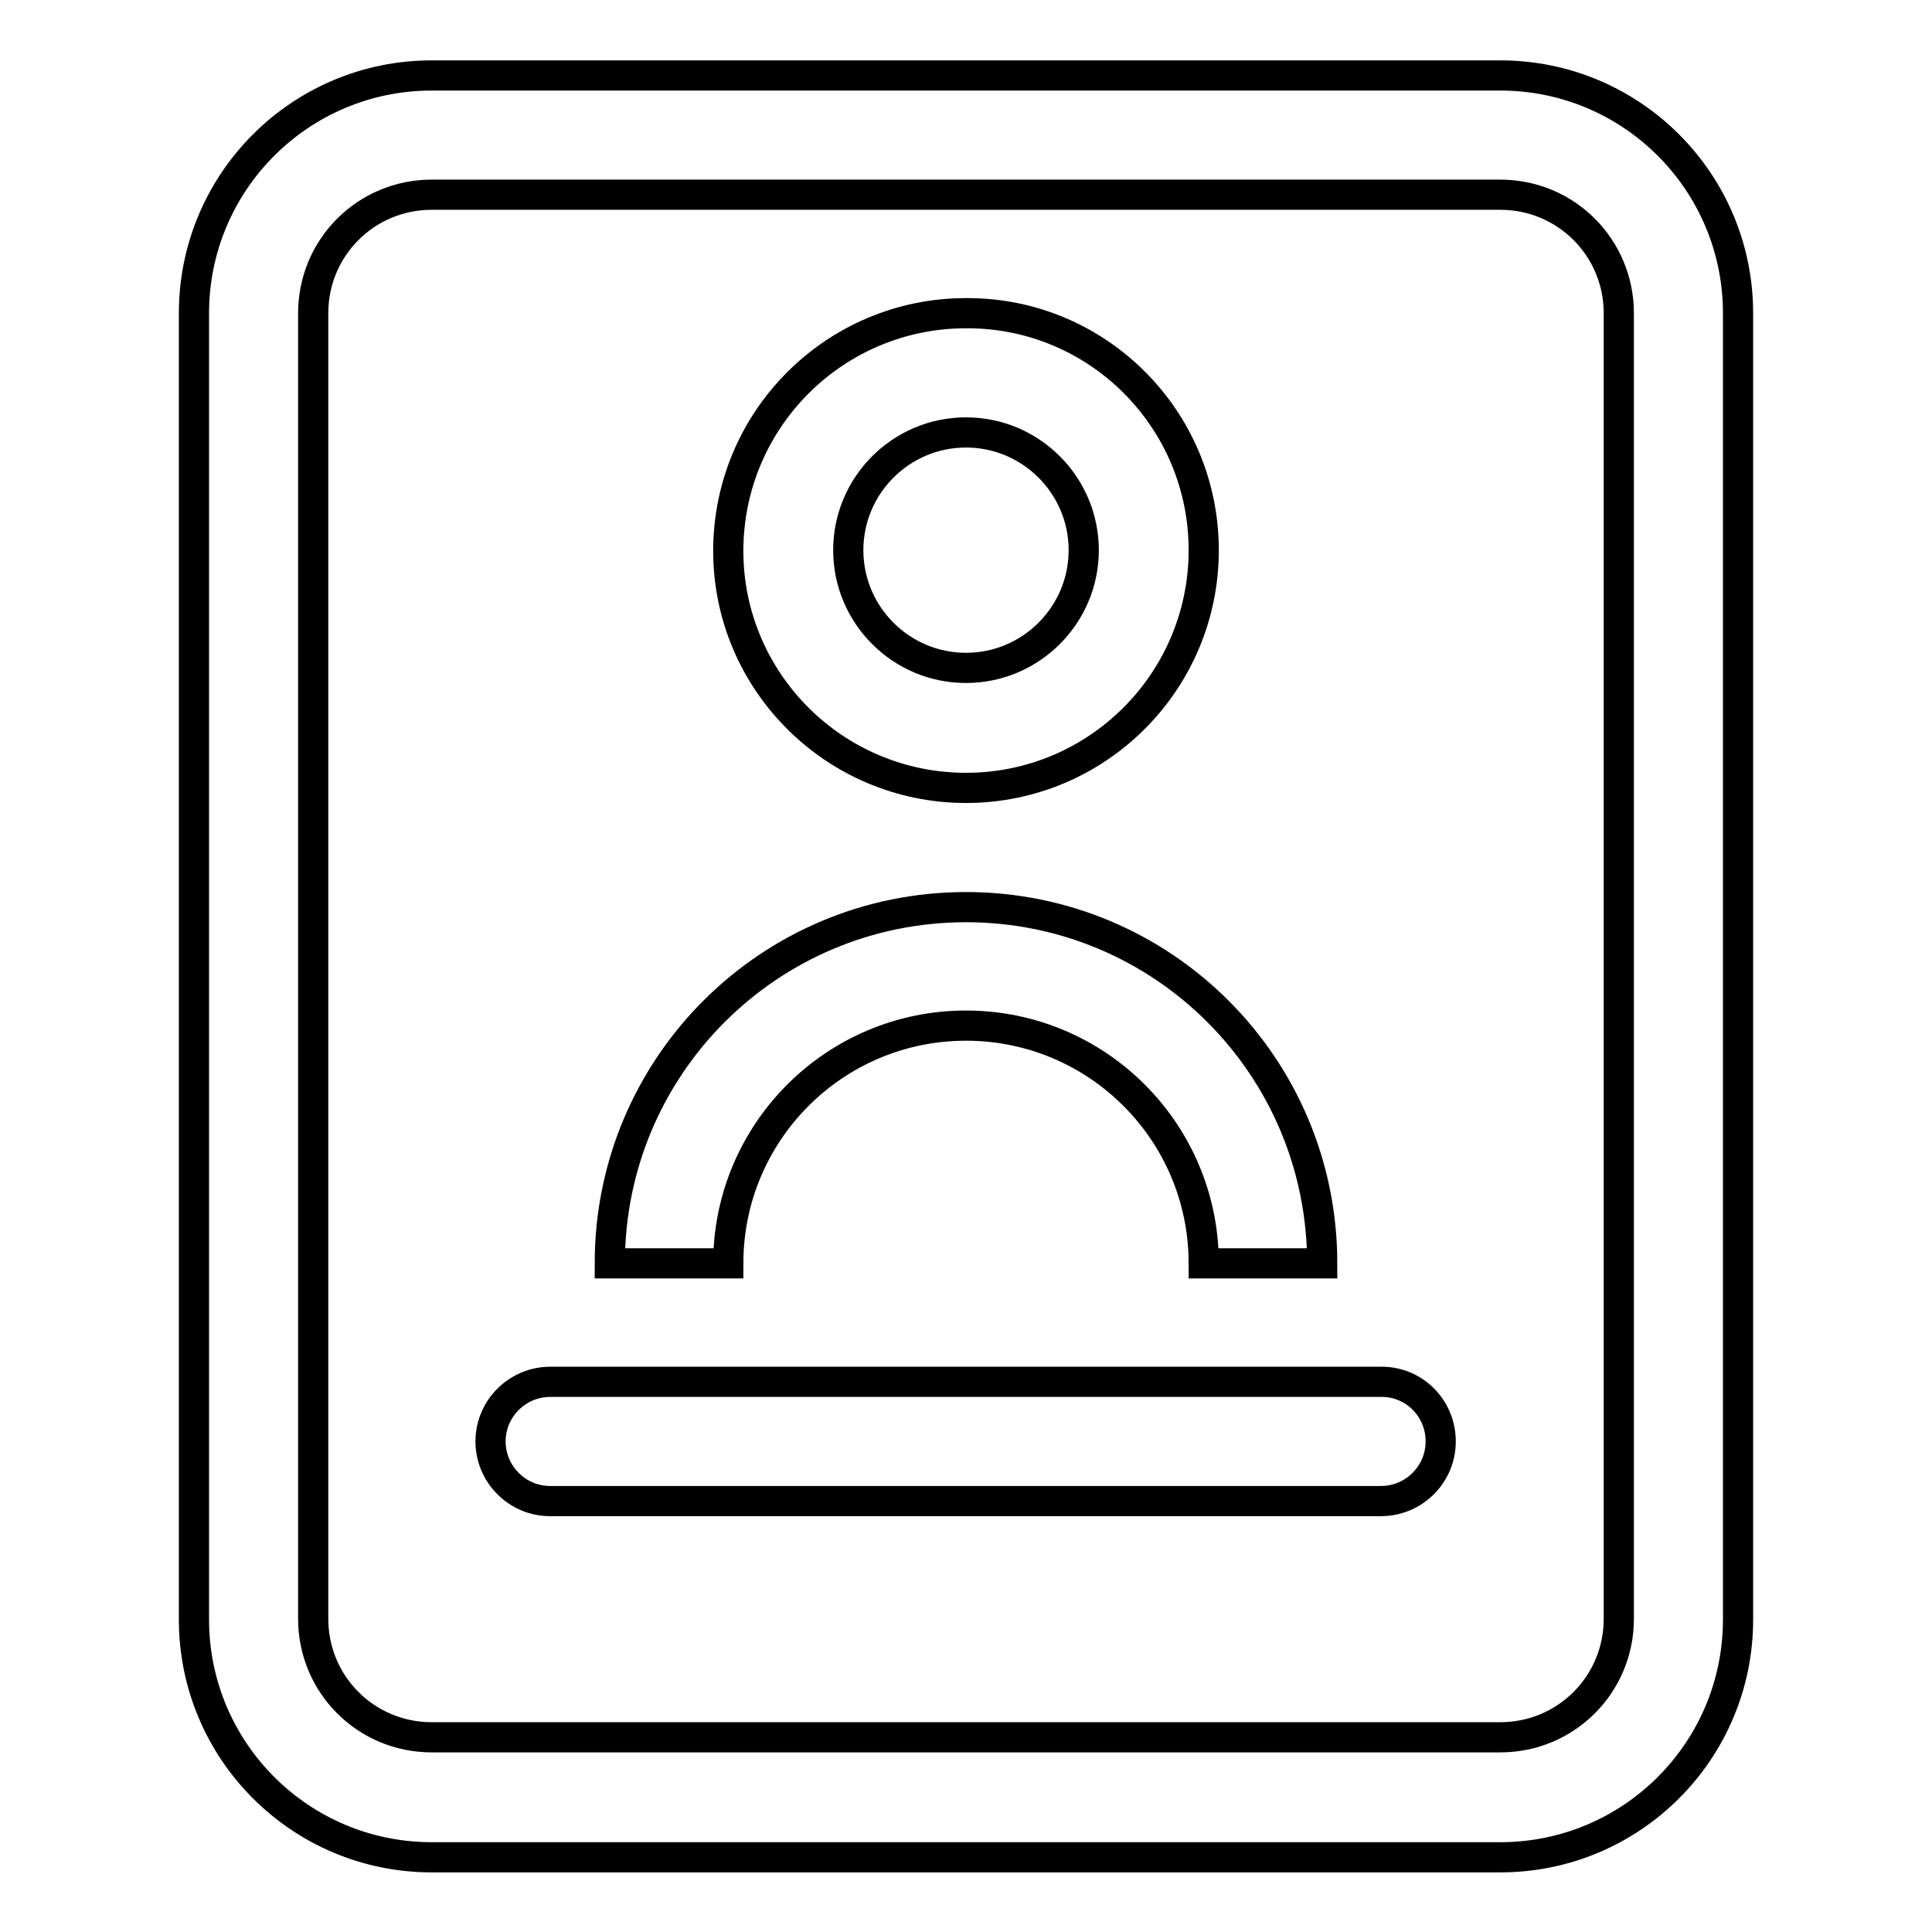
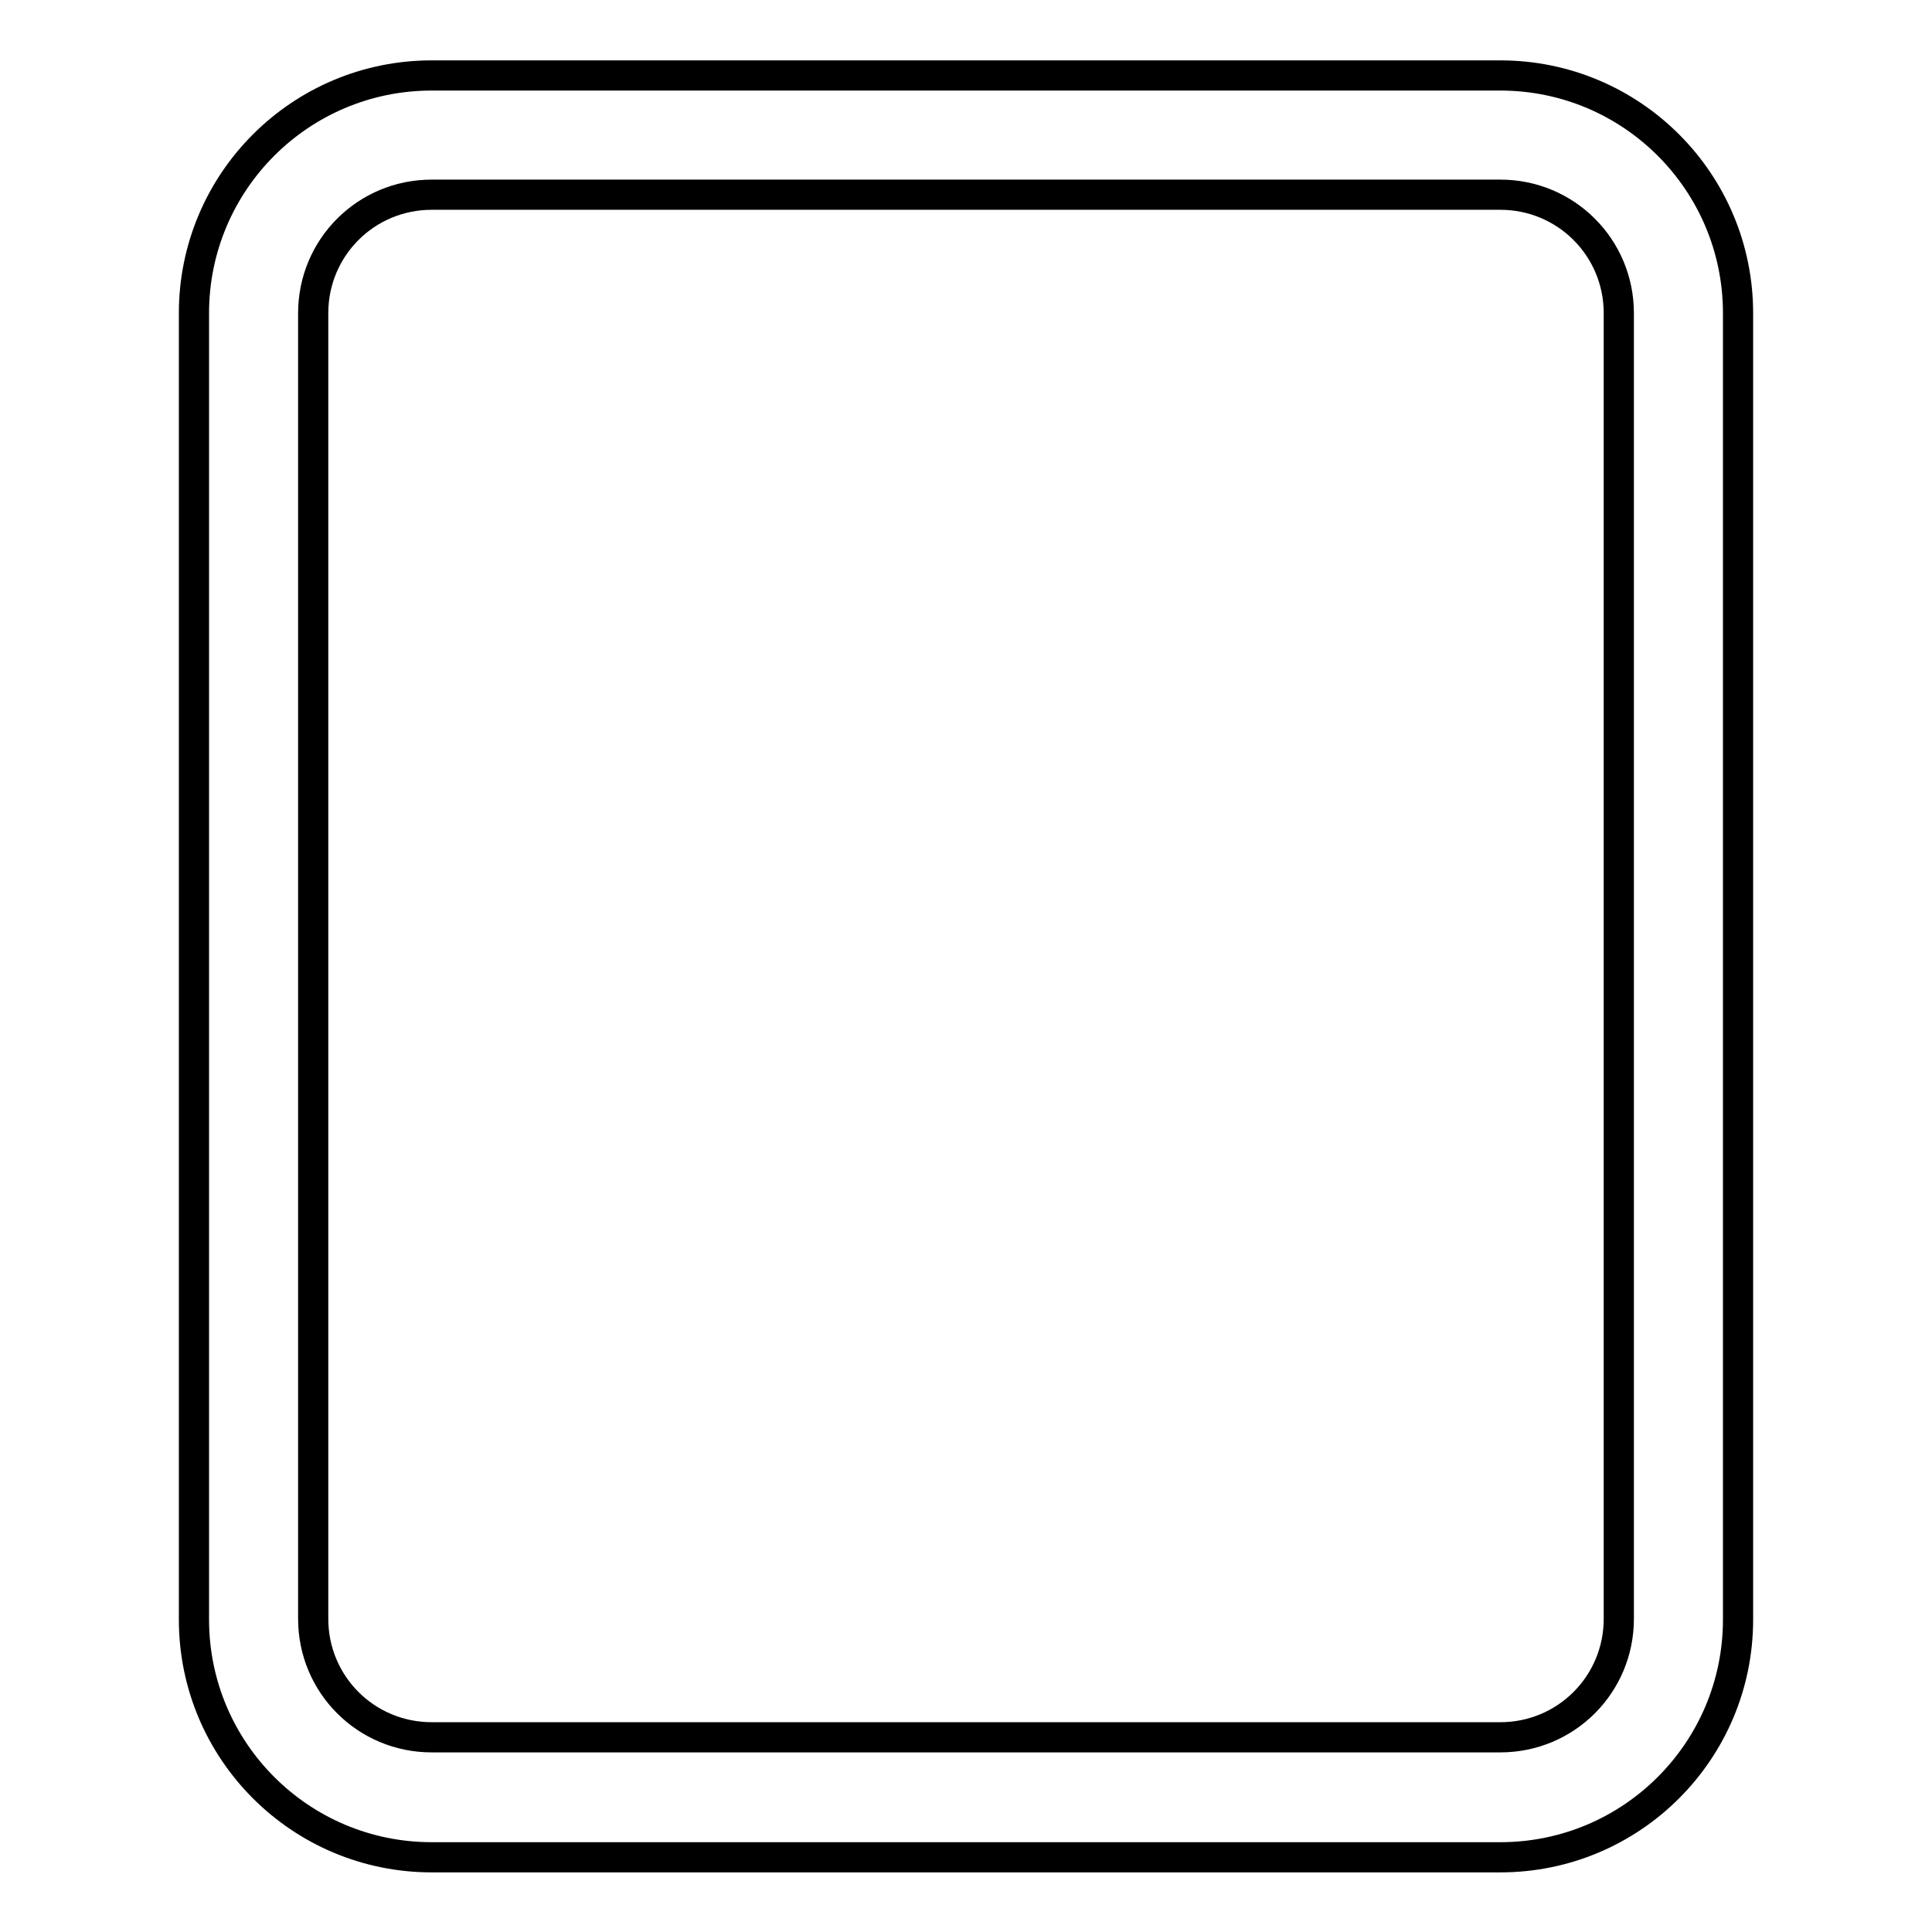
<svg xmlns="http://www.w3.org/2000/svg" version="1.1" x="0px" y="0px" viewBox="0 0 256 256" enable-background="new 0 0 256 256" xml:space="preserve">
  <g>
    <path stroke-width="4" fill-opacity="0" stroke="#000000" d="M198.8,10H57.2c-17.4,0-31.5,14.1-31.5,31.5v173.1c0,17.4,14.1,31.5,31.5,31.5h141.6 c17.4,0,31.5-14.1,31.5-31.5V41.5C230.3,24.1,216.2,10,198.8,10z M214.5,214.5c0,8.7-7,15.7-15.7,15.7H57.2 c-8.7,0-15.7-7-15.7-15.7V41.5c0-8.7,7-15.7,15.7-15.7h141.6c8.7,0,15.7,7,15.7,15.7V214.5z" />
-     <path stroke-width="4" fill-opacity="0" stroke="#000000" d="M128,104.4c17.4,0,31.5-14.1,31.5-31.5S145.4,41.4,128,41.5c-17.4,0-31.5,14.1-31.5,31.5 C96.5,90.3,110.6,104.4,128,104.4z M128,57.3c8.6,0,15.6,7,15.6,15.6c0,8.6-7,15.6-15.6,15.6c0,0,0,0,0,0c-8.6,0-15.6-7-15.6-15.6 C112.4,64.3,119.4,57.3,128,57.3z M128,135.9c17.4,0,31.5,14.1,31.5,31.5h15.7c0-26.1-21.1-47.2-47.2-47.2 c-26.1,0-47.2,21.1-47.2,47.2h15.7C96.5,150,110.6,135.9,128,135.9z M183.1,183.1H72.9c-4.3,0-7.9,3.5-7.9,7.9 c0,4.3,3.5,7.9,7.9,7.9h110.1c4.3,0,7.9-3.5,7.9-7.9C190.9,186.6,187.4,183.1,183.1,183.1z" />
  </g>
</svg>